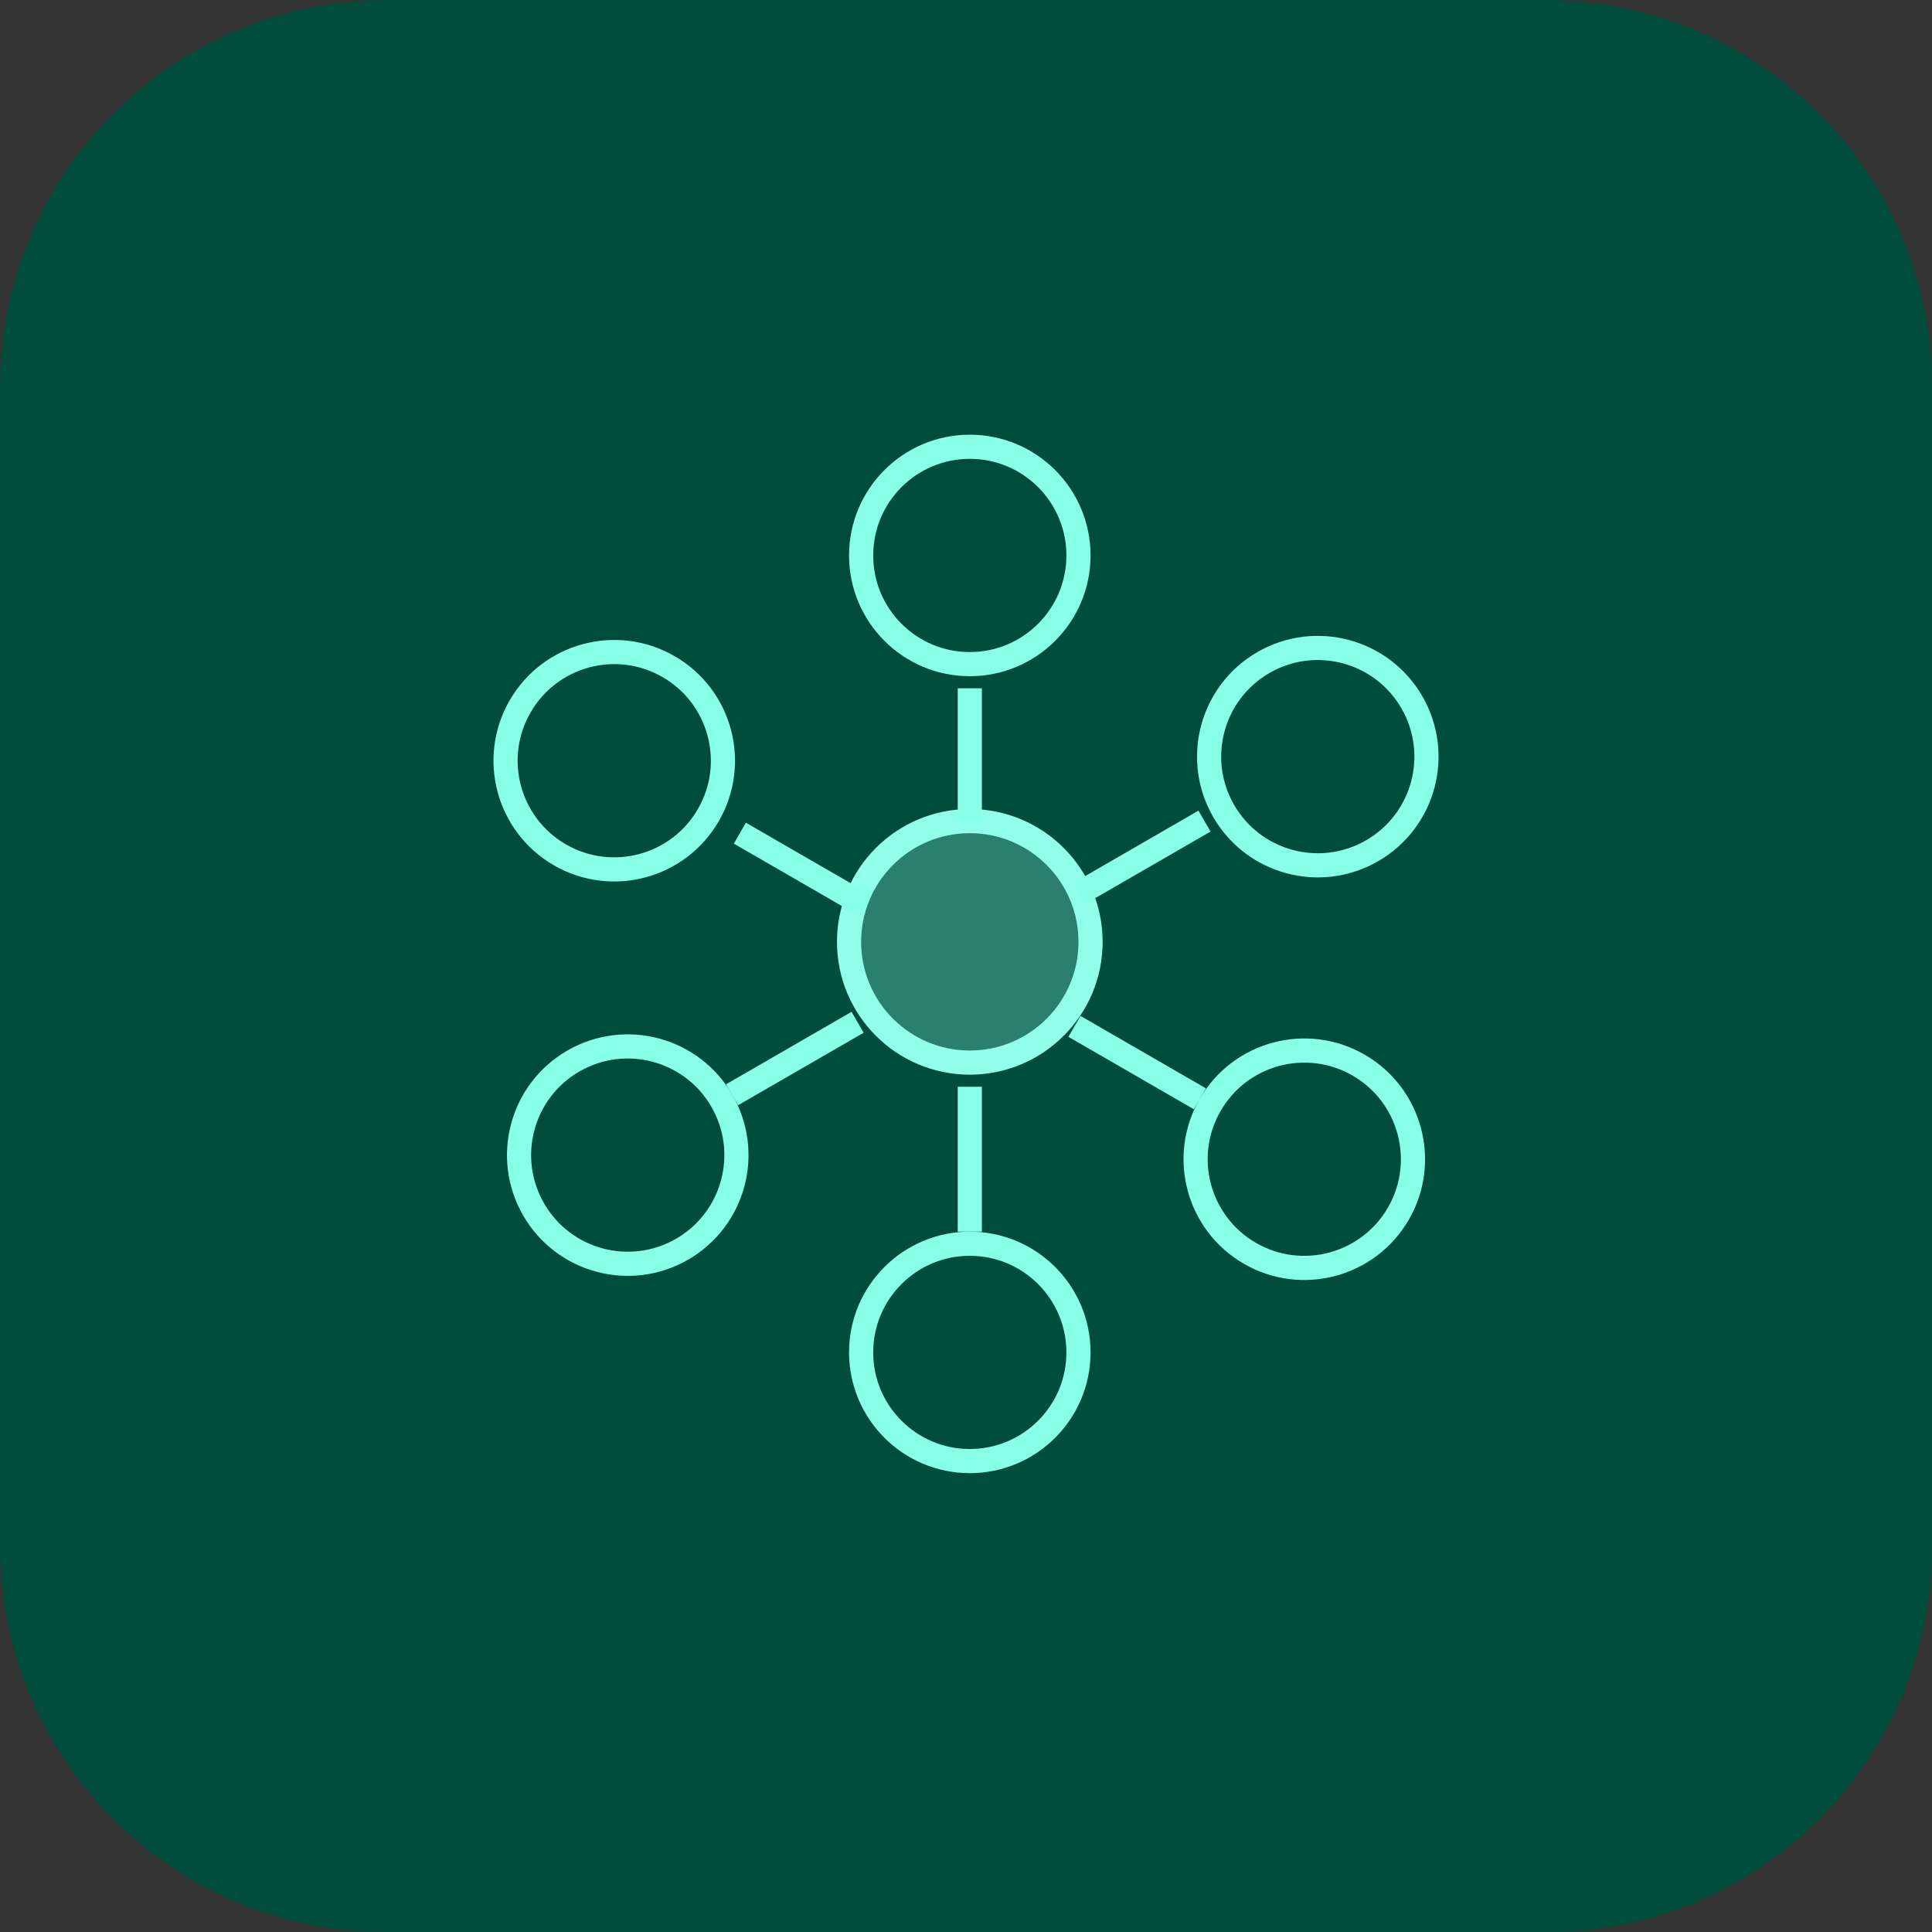
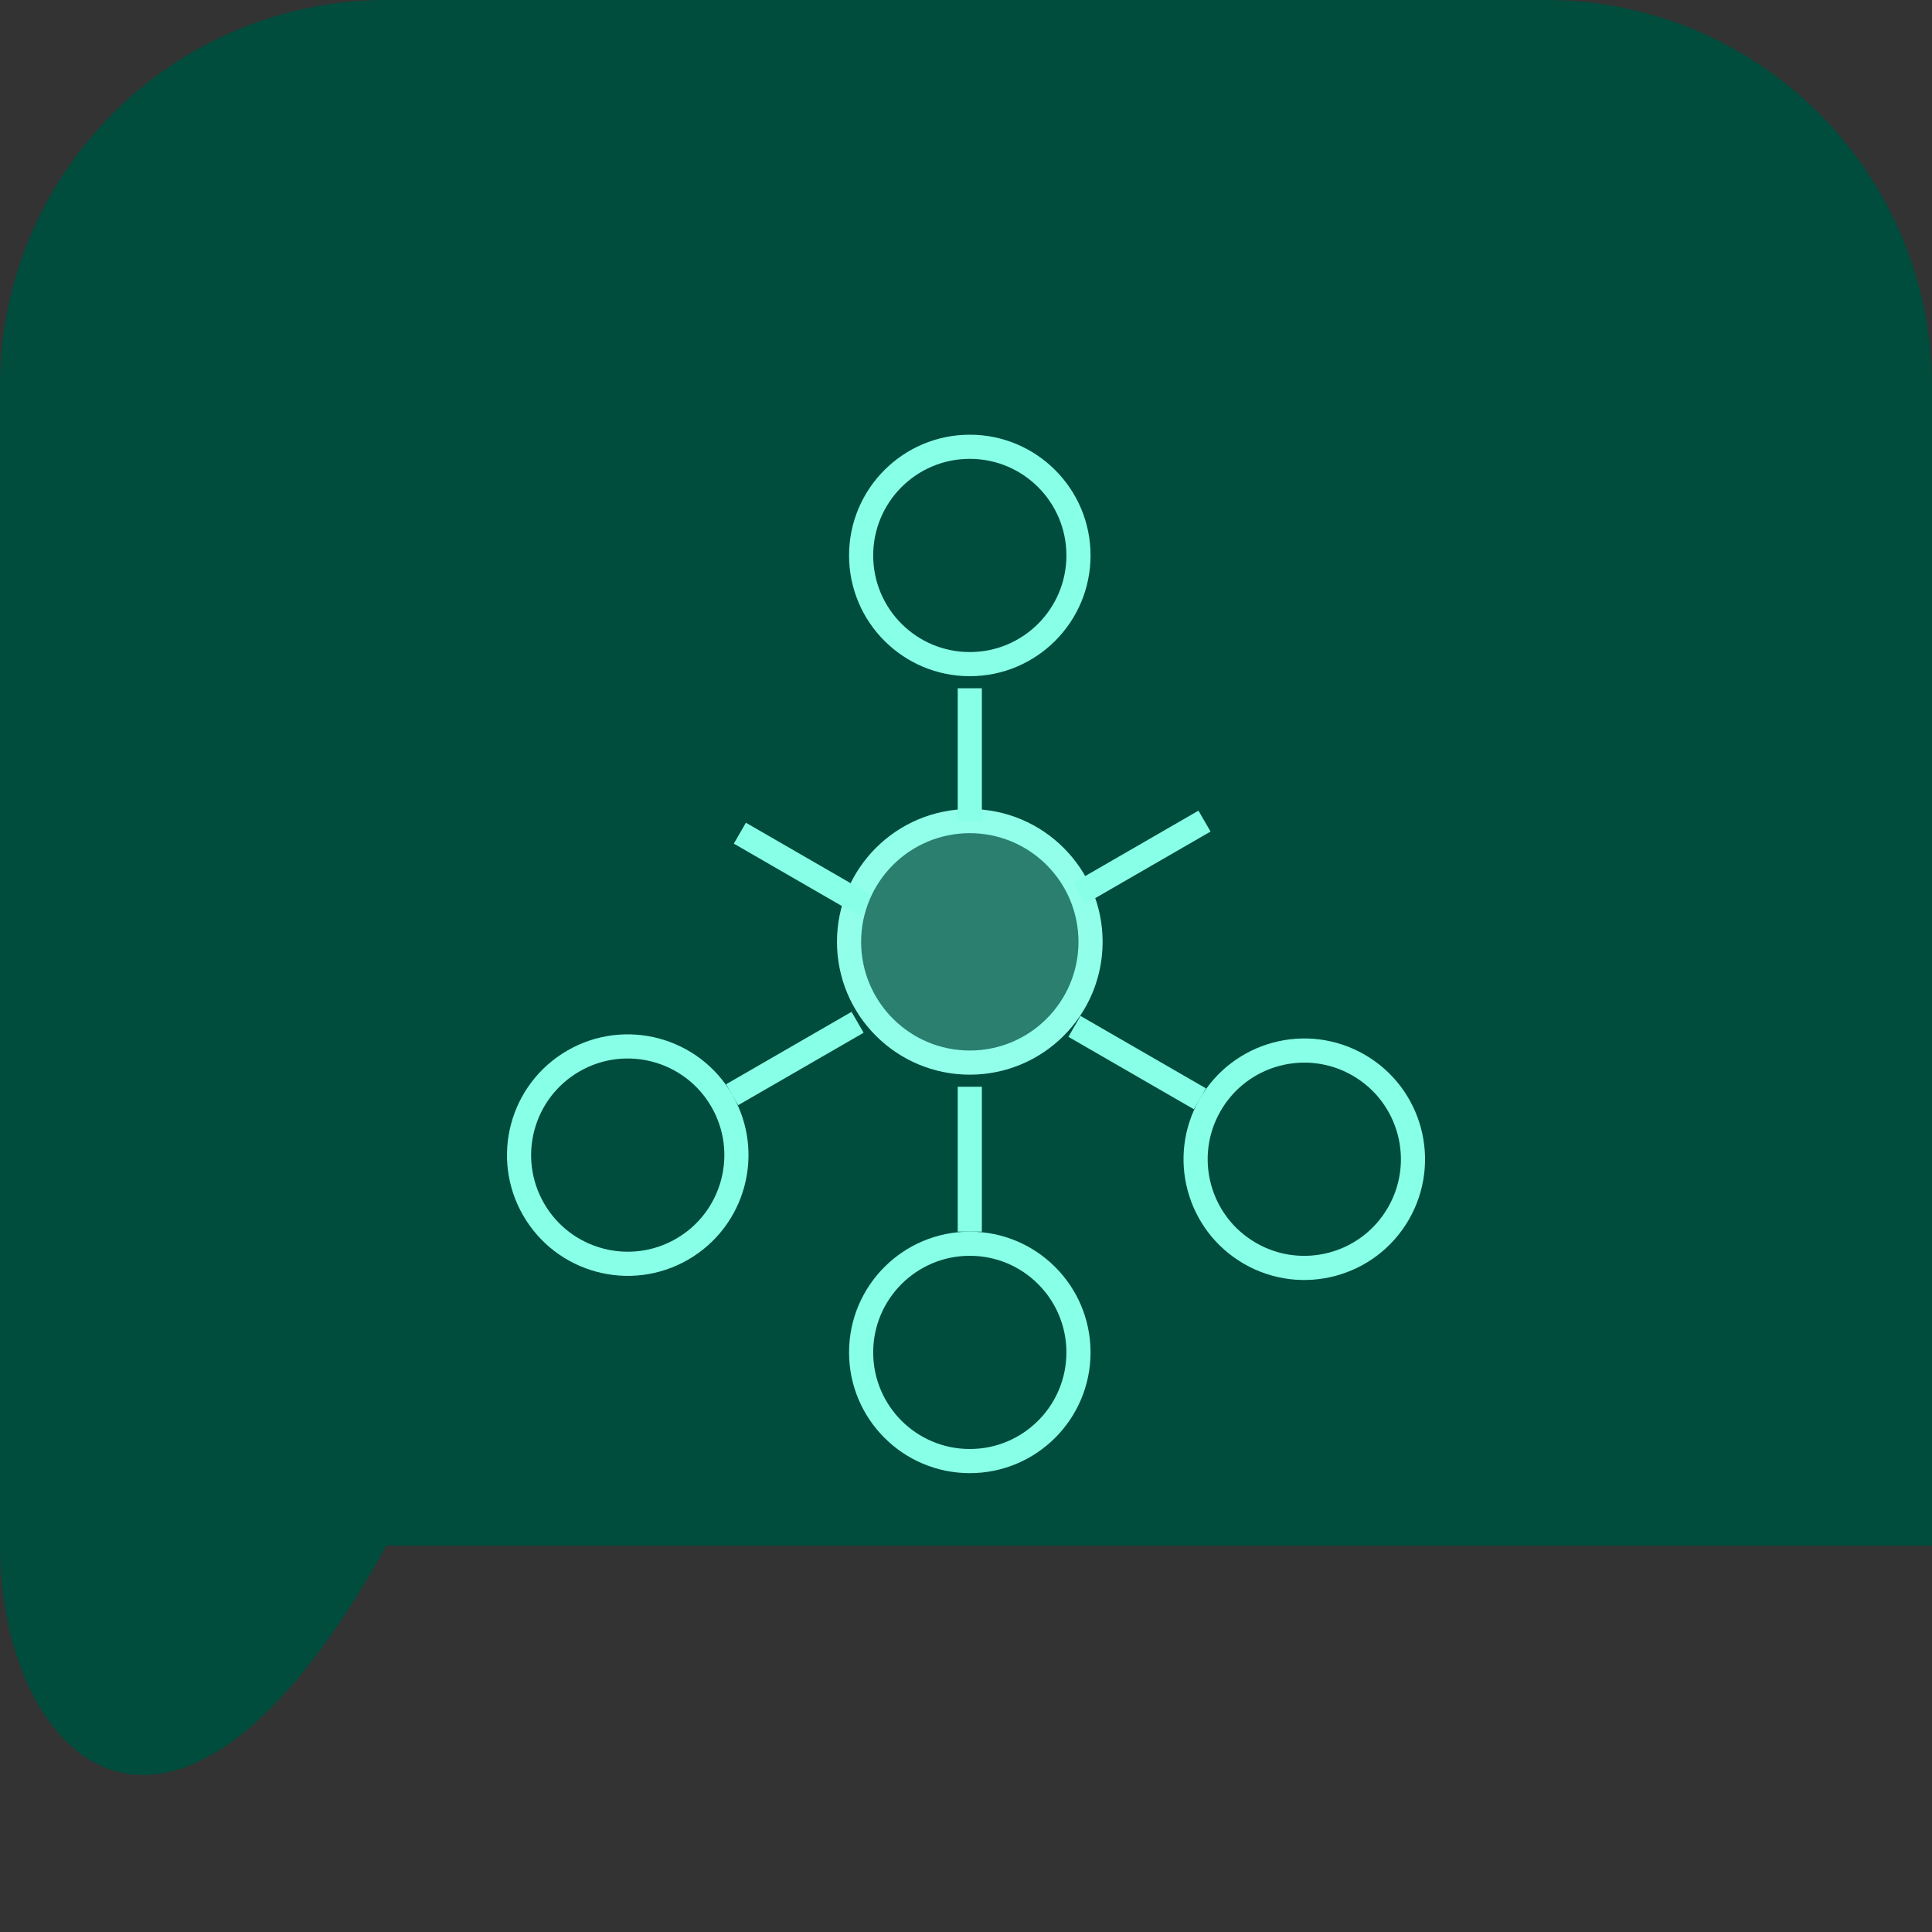
<svg xmlns="http://www.w3.org/2000/svg" width="60" height="60" viewBox="0 0 60 60" fill="none">
  <rect x="0" y="0" width="60" height="60" fill="#333333" stroke="none" />
-   <path d="M0 12C0 5.373 5.373 0 12 0H48C54.627 0 60 5.373 60 12V48C60 54.627 54.627 60 48 60H12C5.373 60 0 54.627 0 48V12Z" fill="#004C3D" />
+   <path d="M0 12C0 5.373 5.373 0 12 0H48C54.627 0 60 5.373 60 12V48H12C5.373 60 0 54.627 0 48V12Z" fill="#004C3D" />
  <circle cx="30.118" cy="17.25" r="3.375" stroke="#88FFE7" stroke-width="0.75" />
  <circle cx="30.118" cy="29.25" r="3.75" fill="#2A7F6F" stroke="#92FFEA" stroke-width="0.75" />
  <path d="M30.118 21.375V25.5" stroke="#88FFE7" stroke-width="0.75" />
  <path d="M30.118 33.75V38.25" stroke="#88FFE7" stroke-width="0.75" />
  <circle cx="30.118" cy="42" r="3.375" stroke="#88FFE7" stroke-width="0.75" />
-   <circle cx="19.076" cy="23.625" r="3.375" transform="rotate(-60 19.076 23.625)" stroke="#88FFE7" stroke-width="0.75" />
  <path d="M22.977 25.875L26.874 28.125" stroke="#88FFE7" stroke-width="0.75" />
  <path d="M33.368 31.875L37.265 34.125" stroke="#88FFE7" stroke-width="0.75" />
  <circle cx="40.506" cy="36.001" r="3.375" transform="rotate(-60 40.506 36.001)" stroke="#88FFE7" stroke-width="0.75" />
-   <circle cx="40.925" cy="23.498" r="3.375" transform="rotate(60 40.925 23.498)" stroke="#88FFE7" stroke-width="0.75" />
  <path d="M37.407 25.5L33.51 27.75" stroke="#88FFE7" stroke-width="0.75" />
  <path d="M26.633 31.748L22.736 33.998" stroke="#88FFE7" stroke-width="0.75" />
  <circle cx="19.495" cy="35.873" r="3.375" transform="rotate(60 19.495 35.873)" stroke="#88FFE7" stroke-width="0.75" />
</svg>